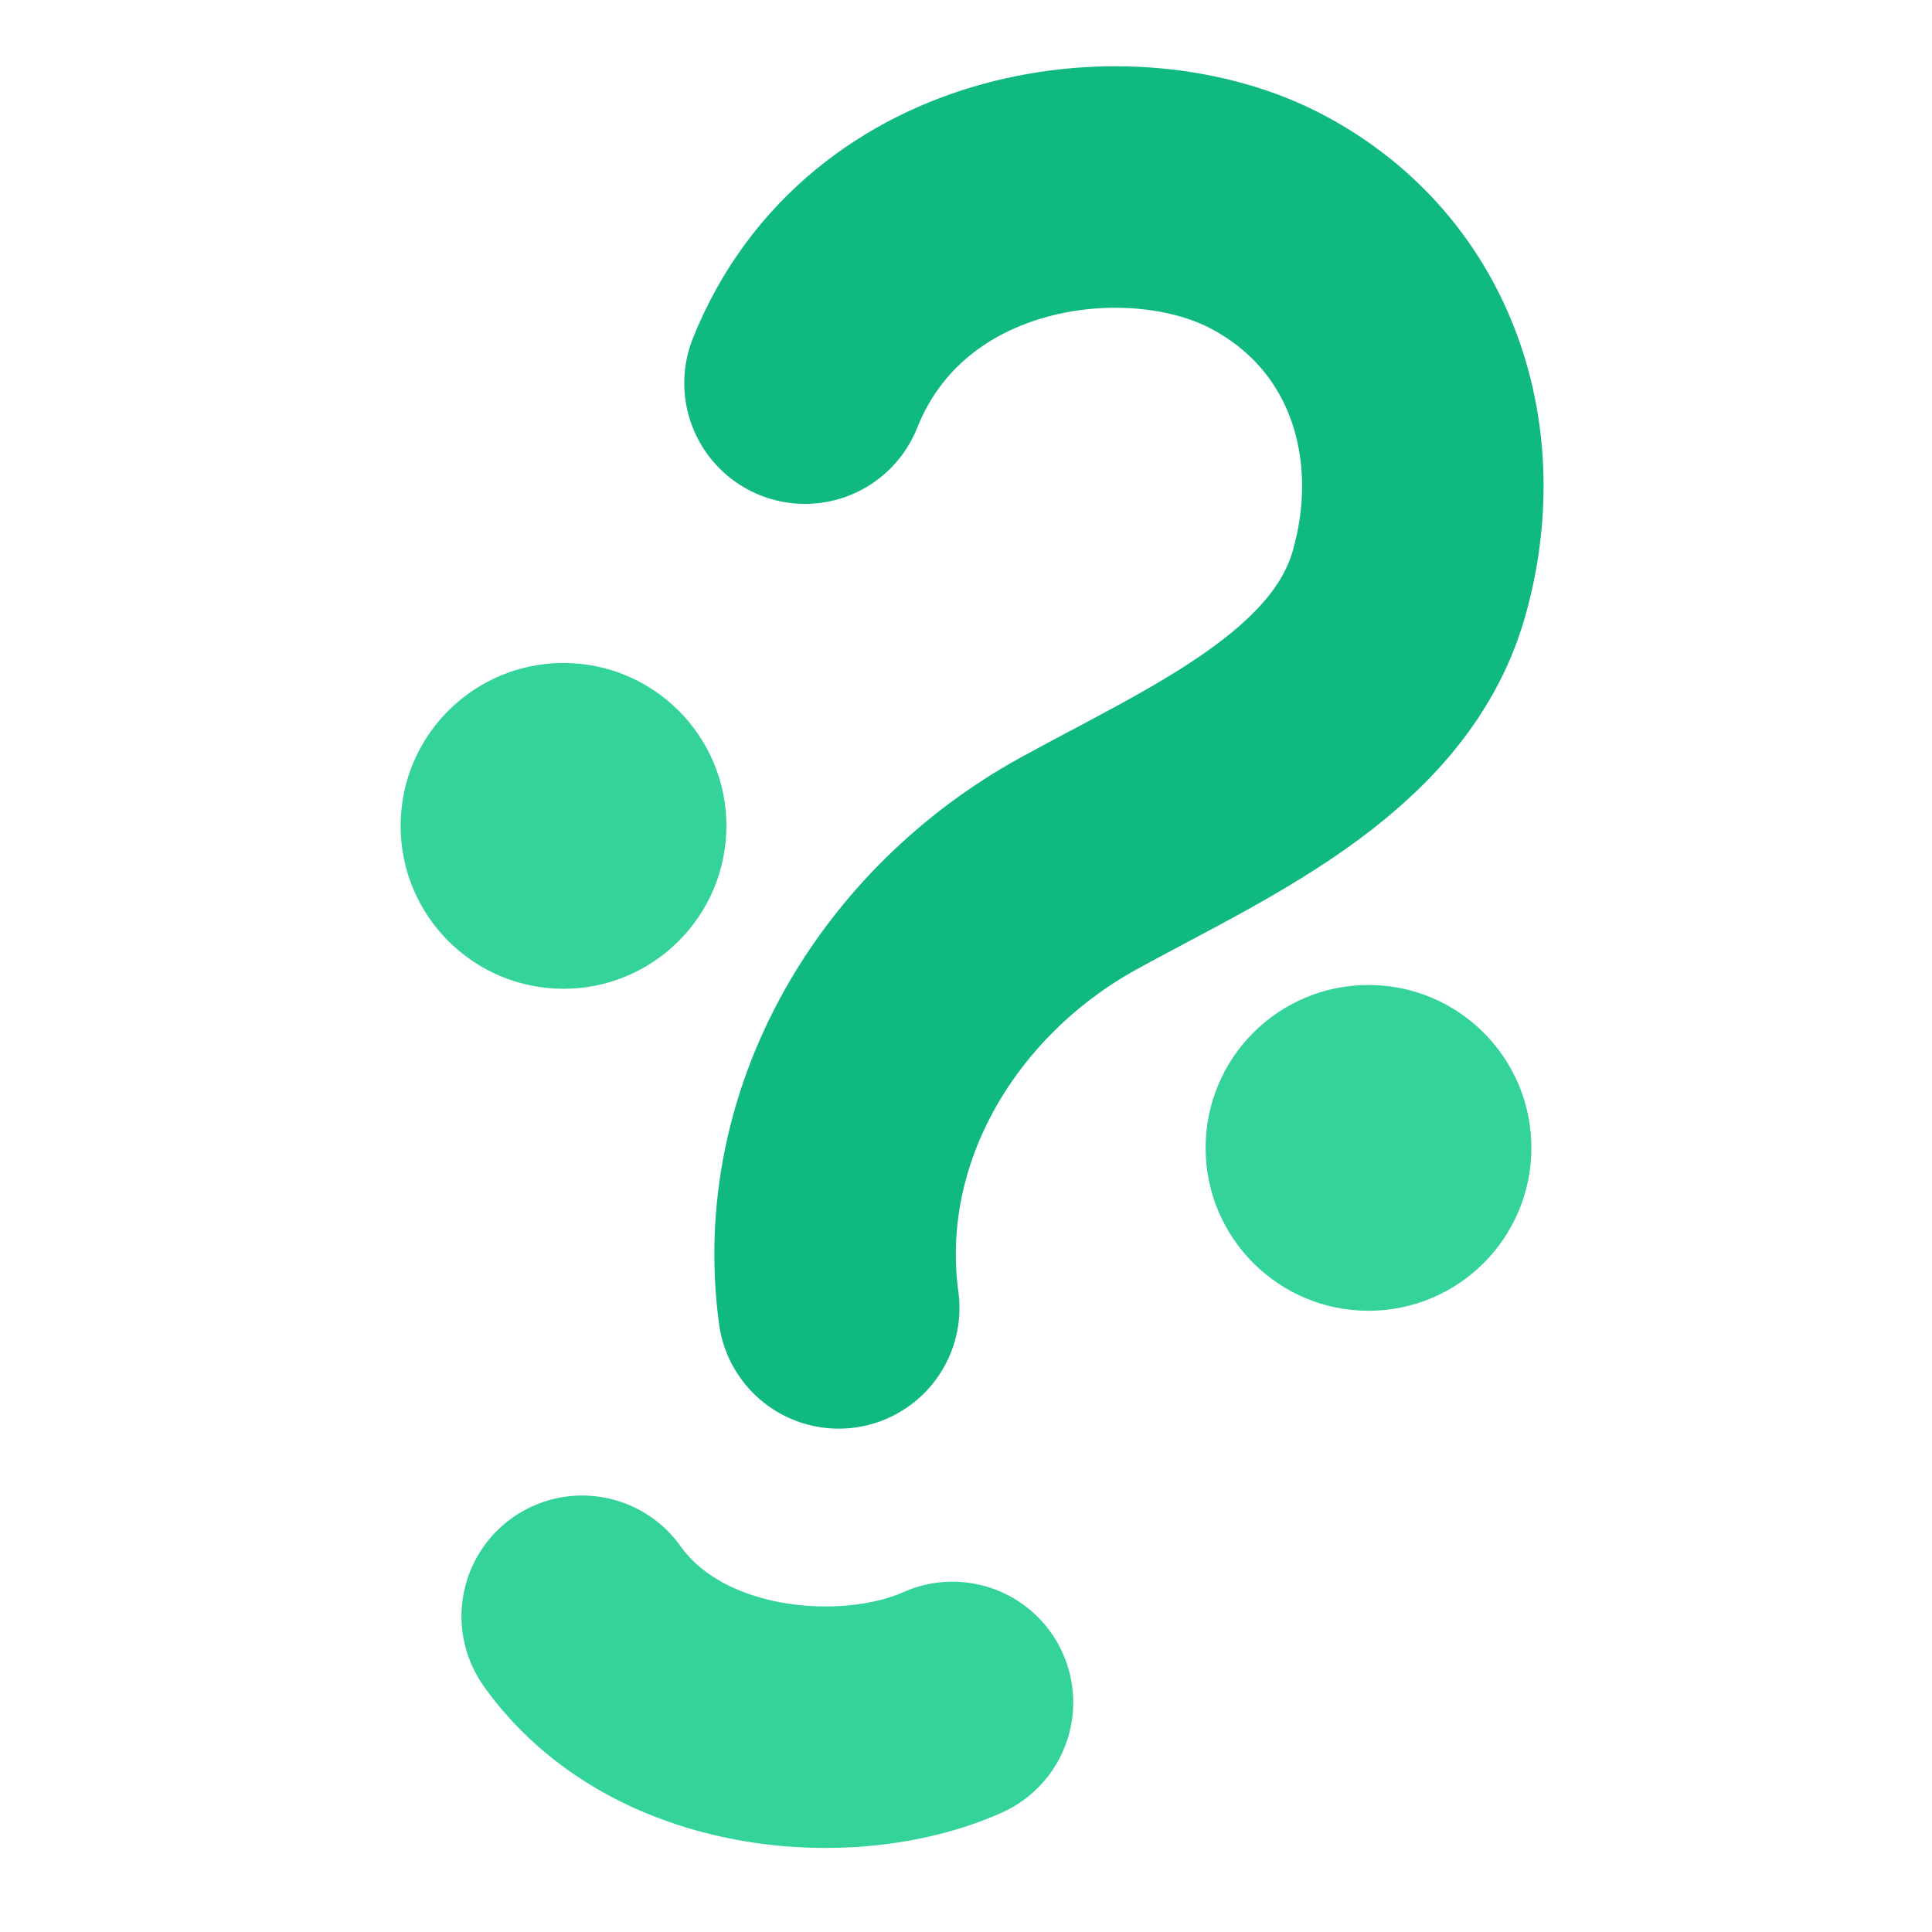
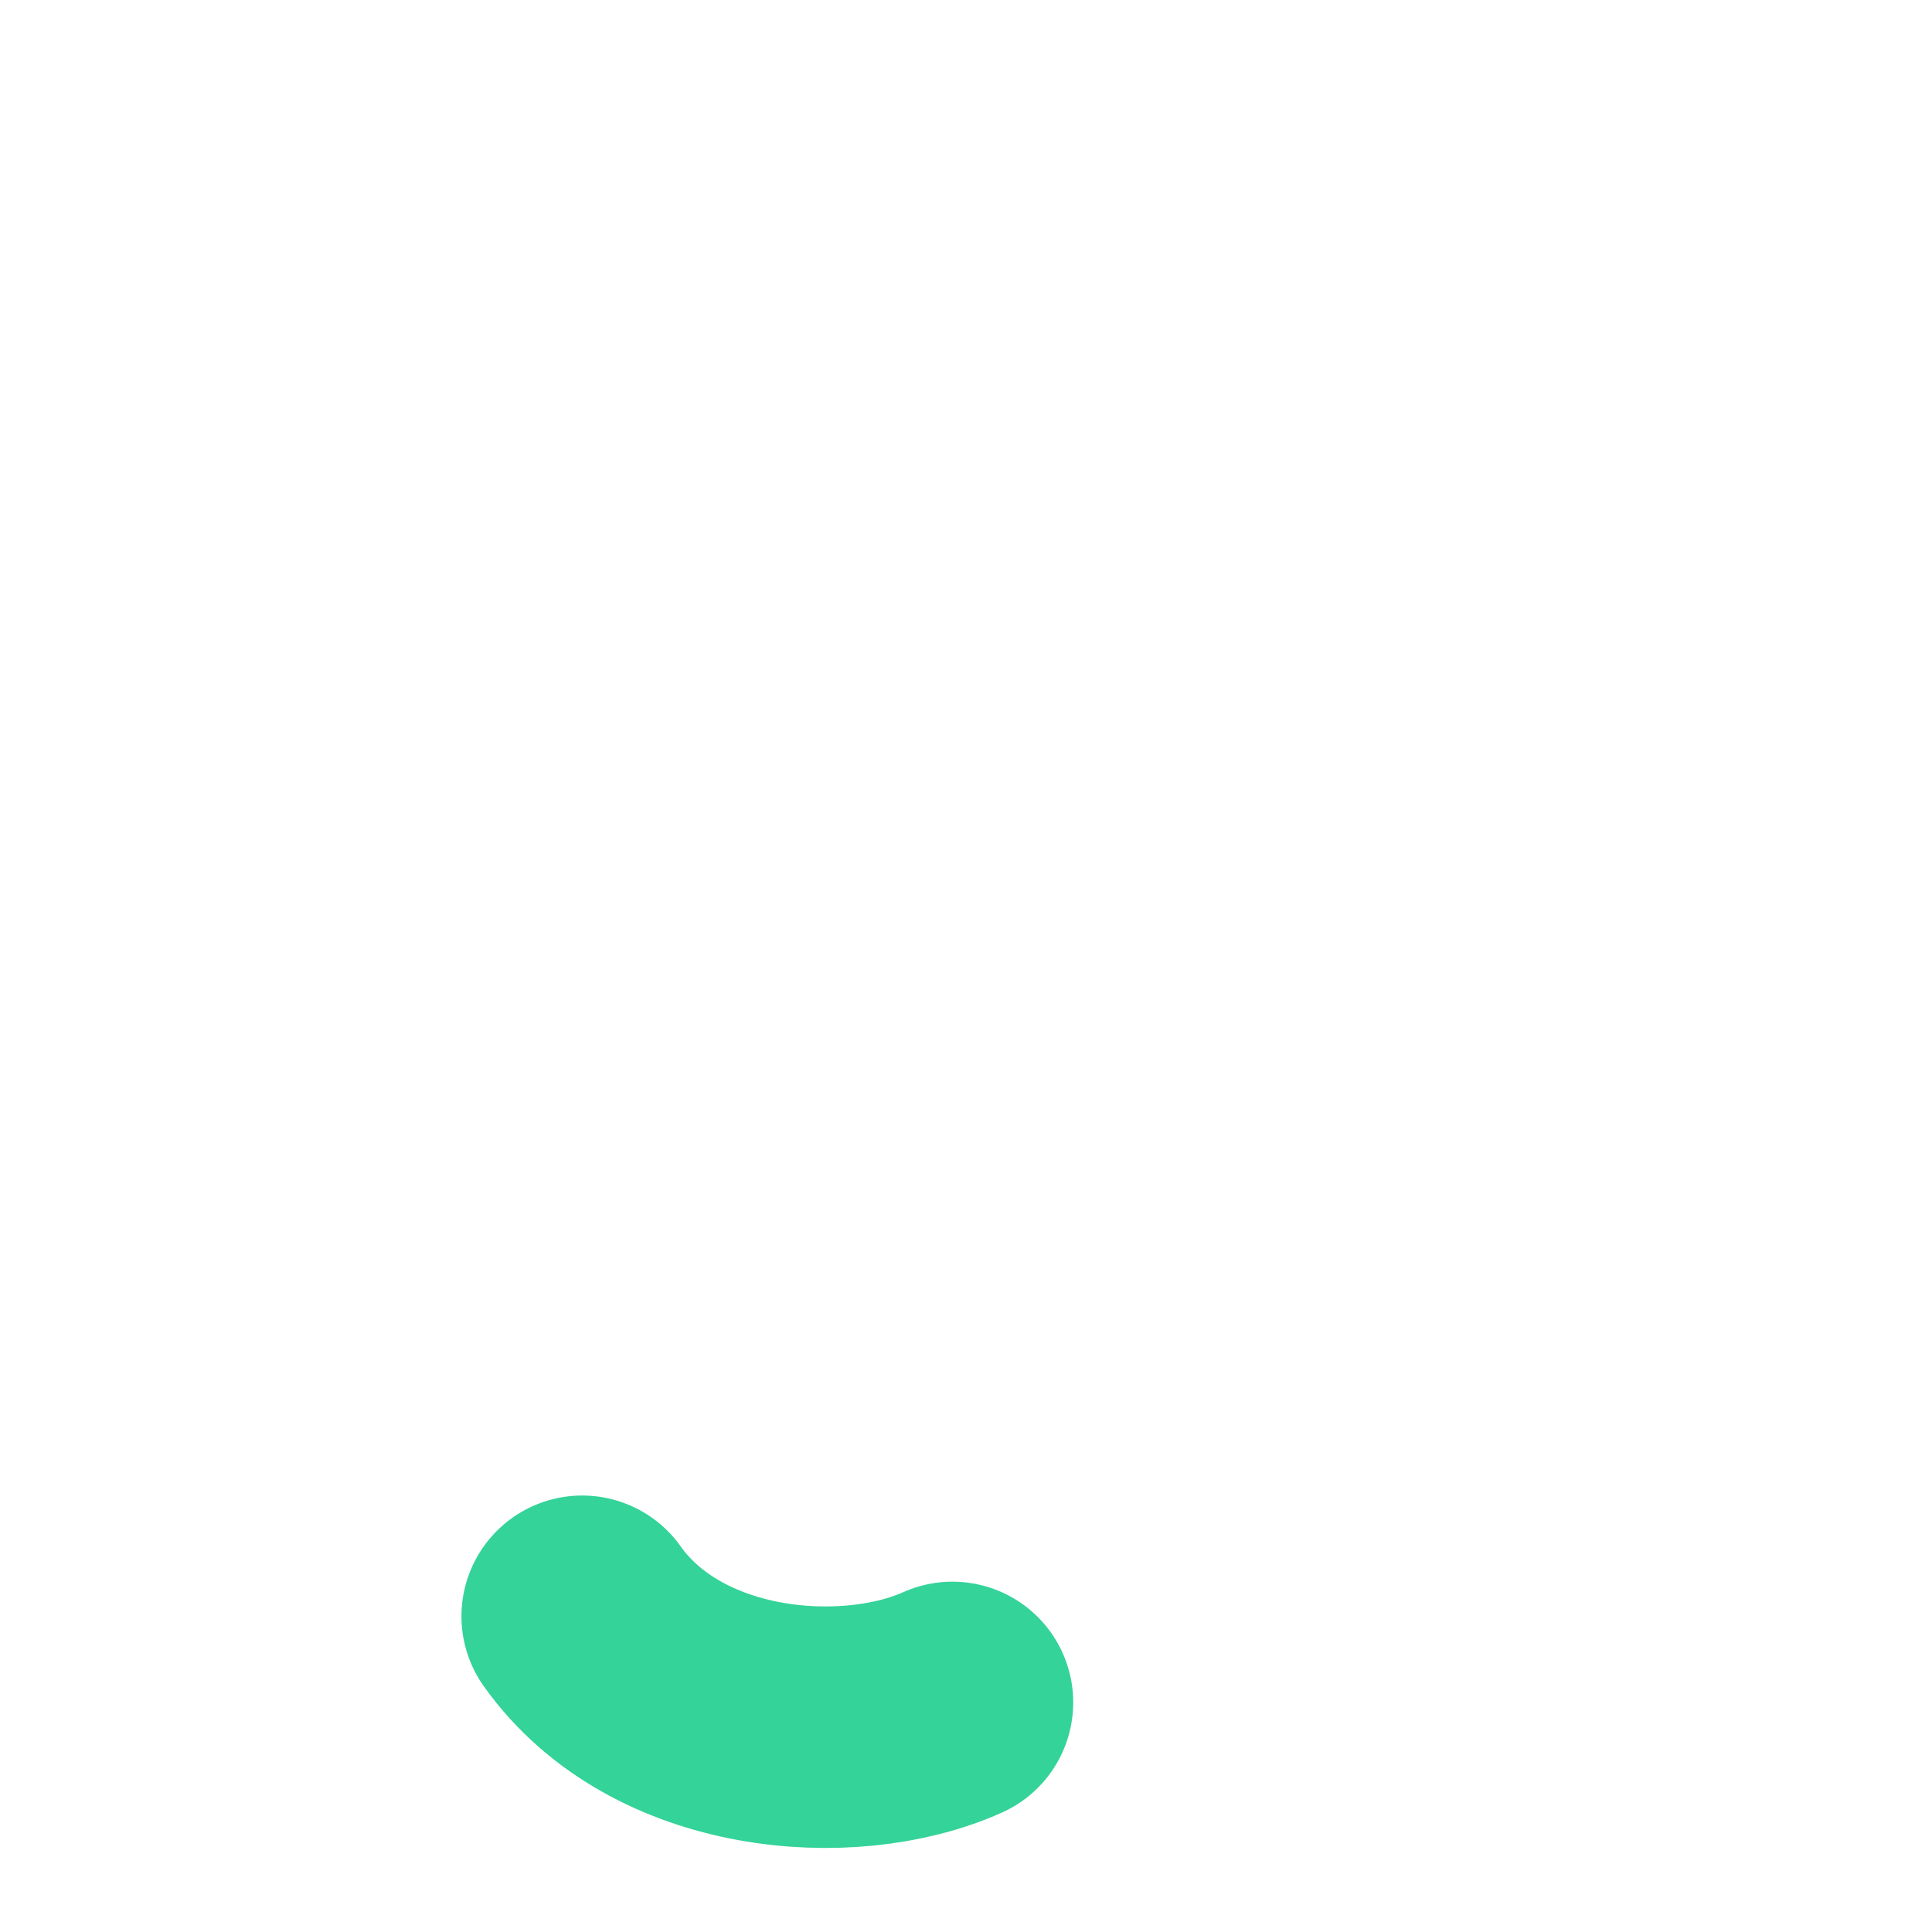
<svg xmlns="http://www.w3.org/2000/svg" width="512" height="512" viewBox="0 0 512 512" fill="none">
  <style>#primary{stroke:#10b981}#secondary{stroke:#34d399;fill:#34d399}@media (prefers-color-scheme:dark){#primary{stroke:#6ee7b7}#secondary{stroke:#fff;fill:#fff}}</style>
-   <path id="primary" d="M213.334 101.533c21.334-53.333 86.815-61.755 122.667-42.666 35.851 19.09 47.999 58.865 37.332 95.999-10.666 37.135-53.897 55.447-87.582 74.006-42.105 23.199-70.067 69.005-63.483 117.734" stroke-width="64" stroke-linecap="round" />
  <path id="secondary" d="M154.289 428.329c22.279 31.349 70.417 35.248 98.126 22.832" stroke-width="64" stroke-linecap="round" />
-   <path id="secondary" d="M405.333 304.2c0 23.564-19.102 42.667-42.666 42.667-23.564 0-42.667-19.103-42.667-42.667s19.103-42.667 42.667-42.667 42.666 19.103 42.666 42.667ZM192 218.866c0 23.565-19.103 42.667-42.667 42.667s-42.666-19.102-42.666-42.667c0-23.564 19.102-42.666 42.666-42.666 23.564 0 42.667 19.102 42.667 42.666Z" />
</svg>